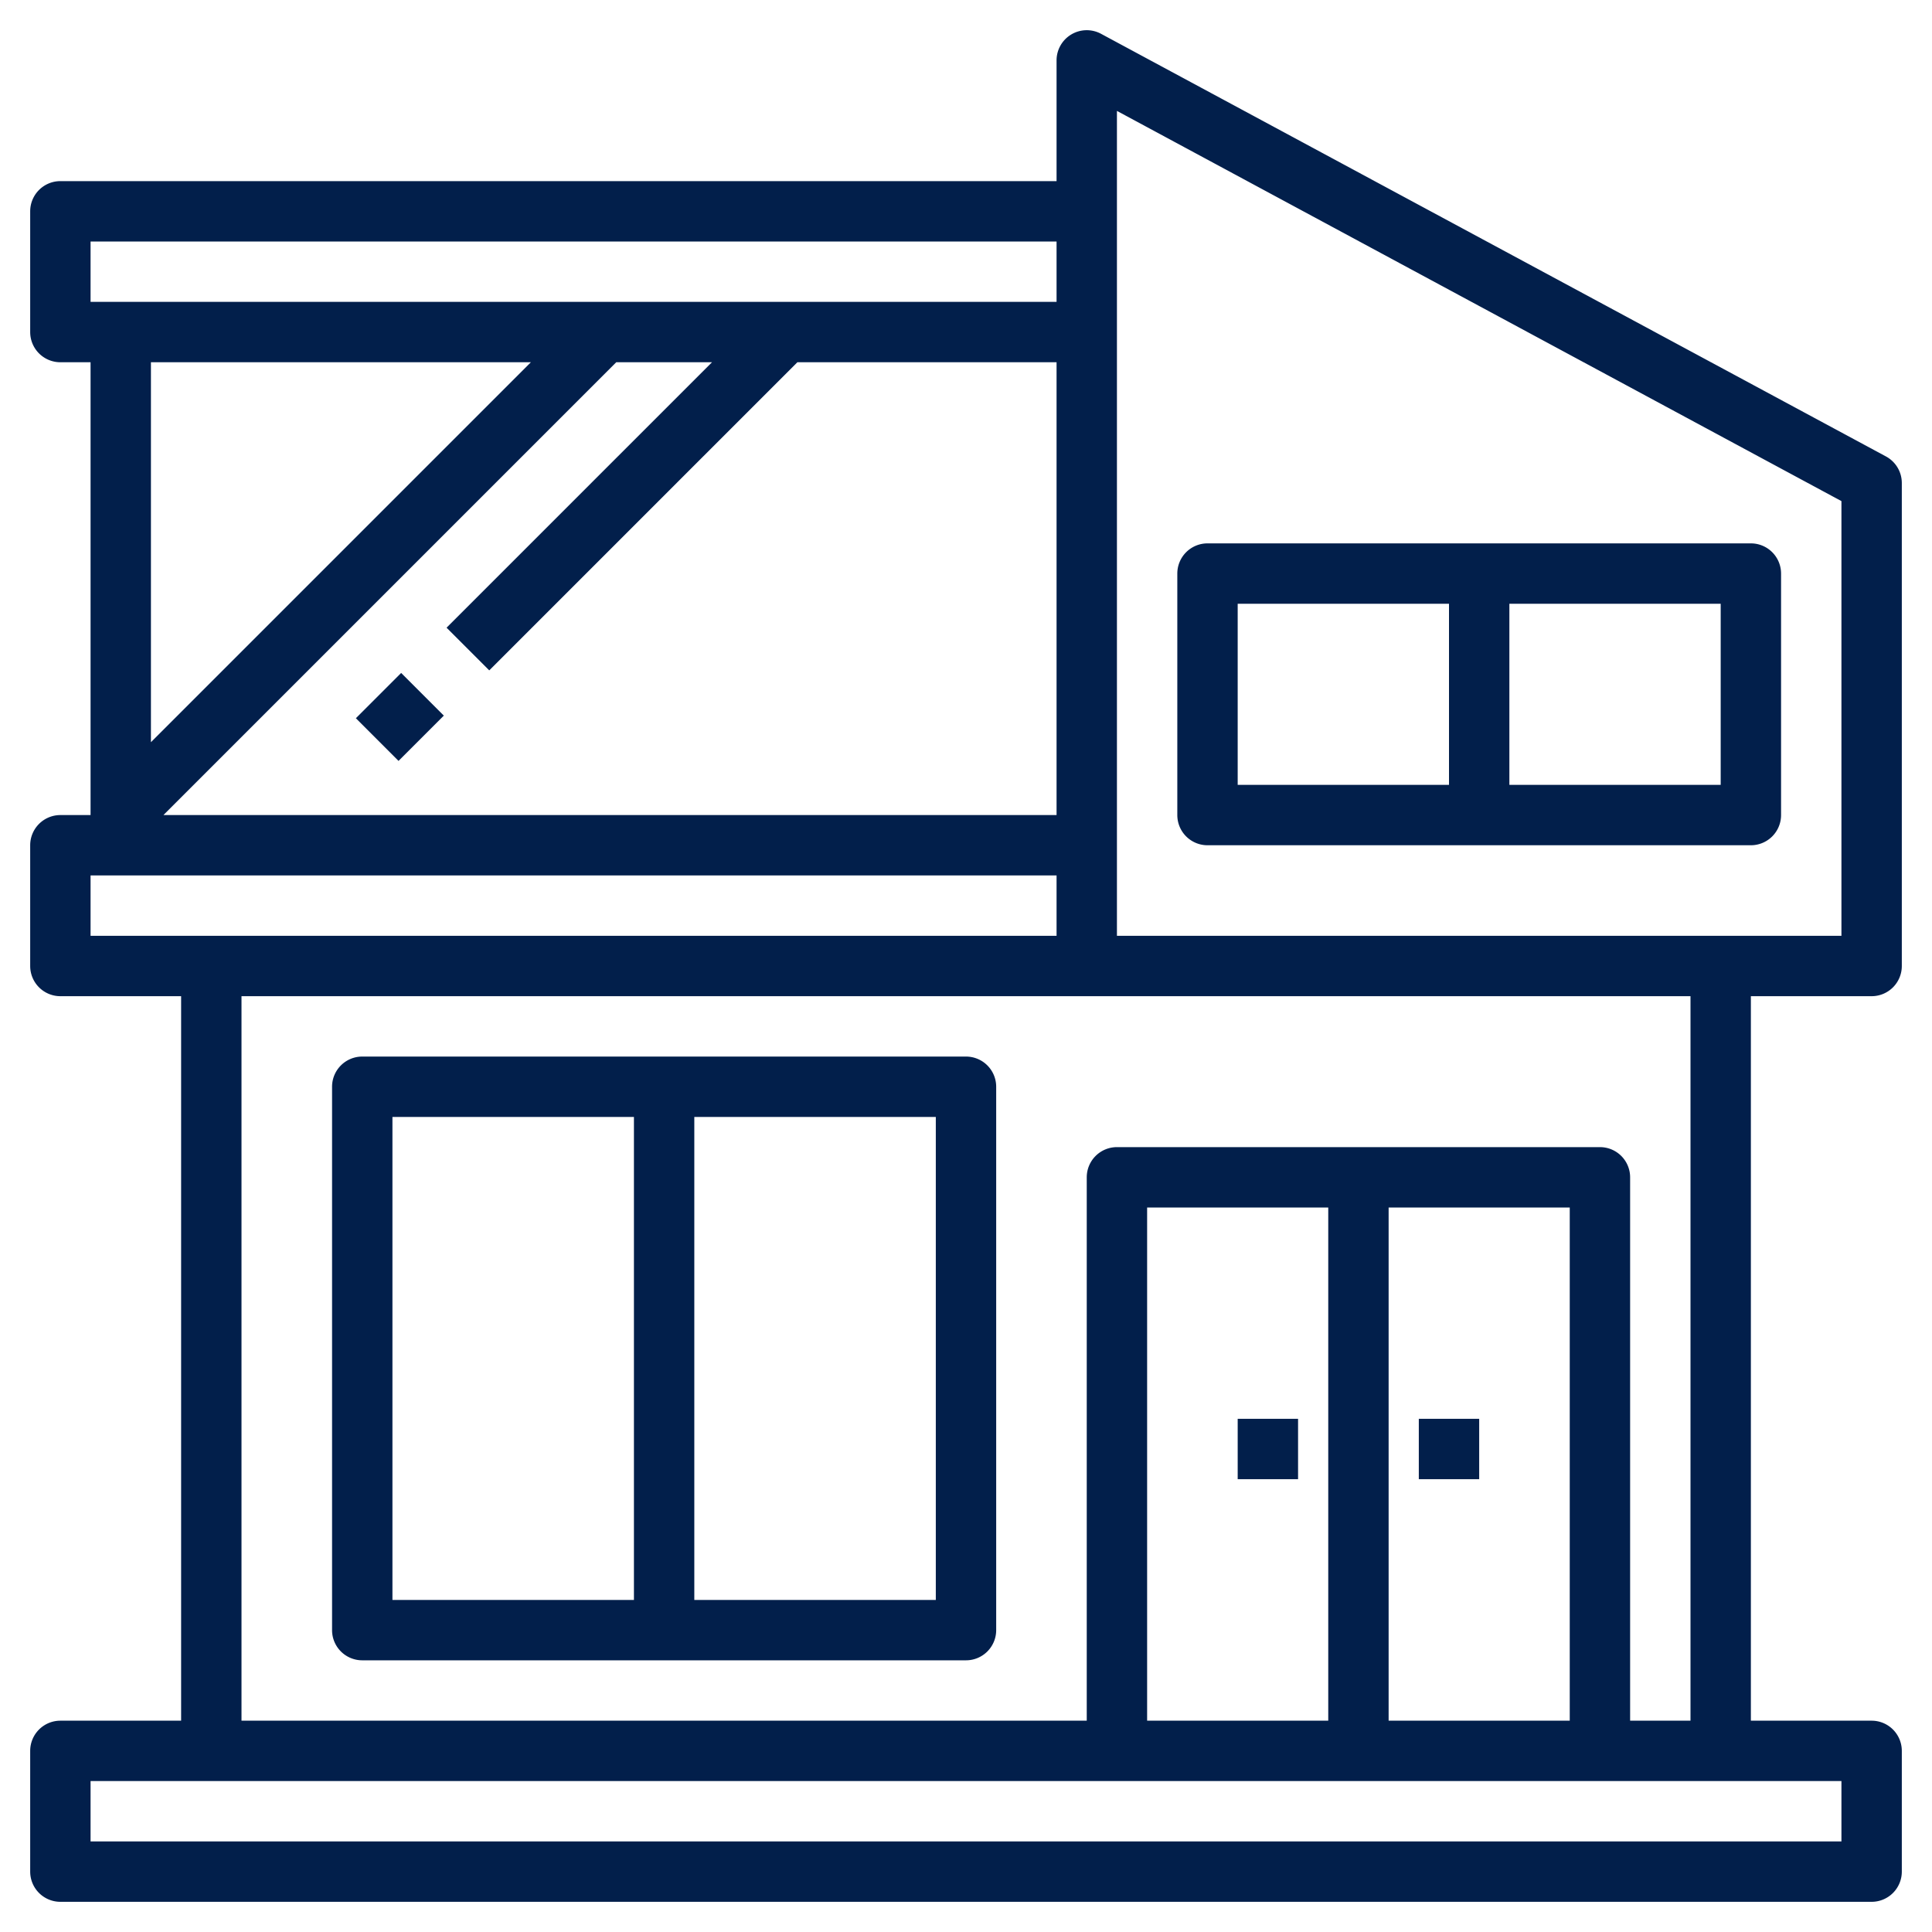
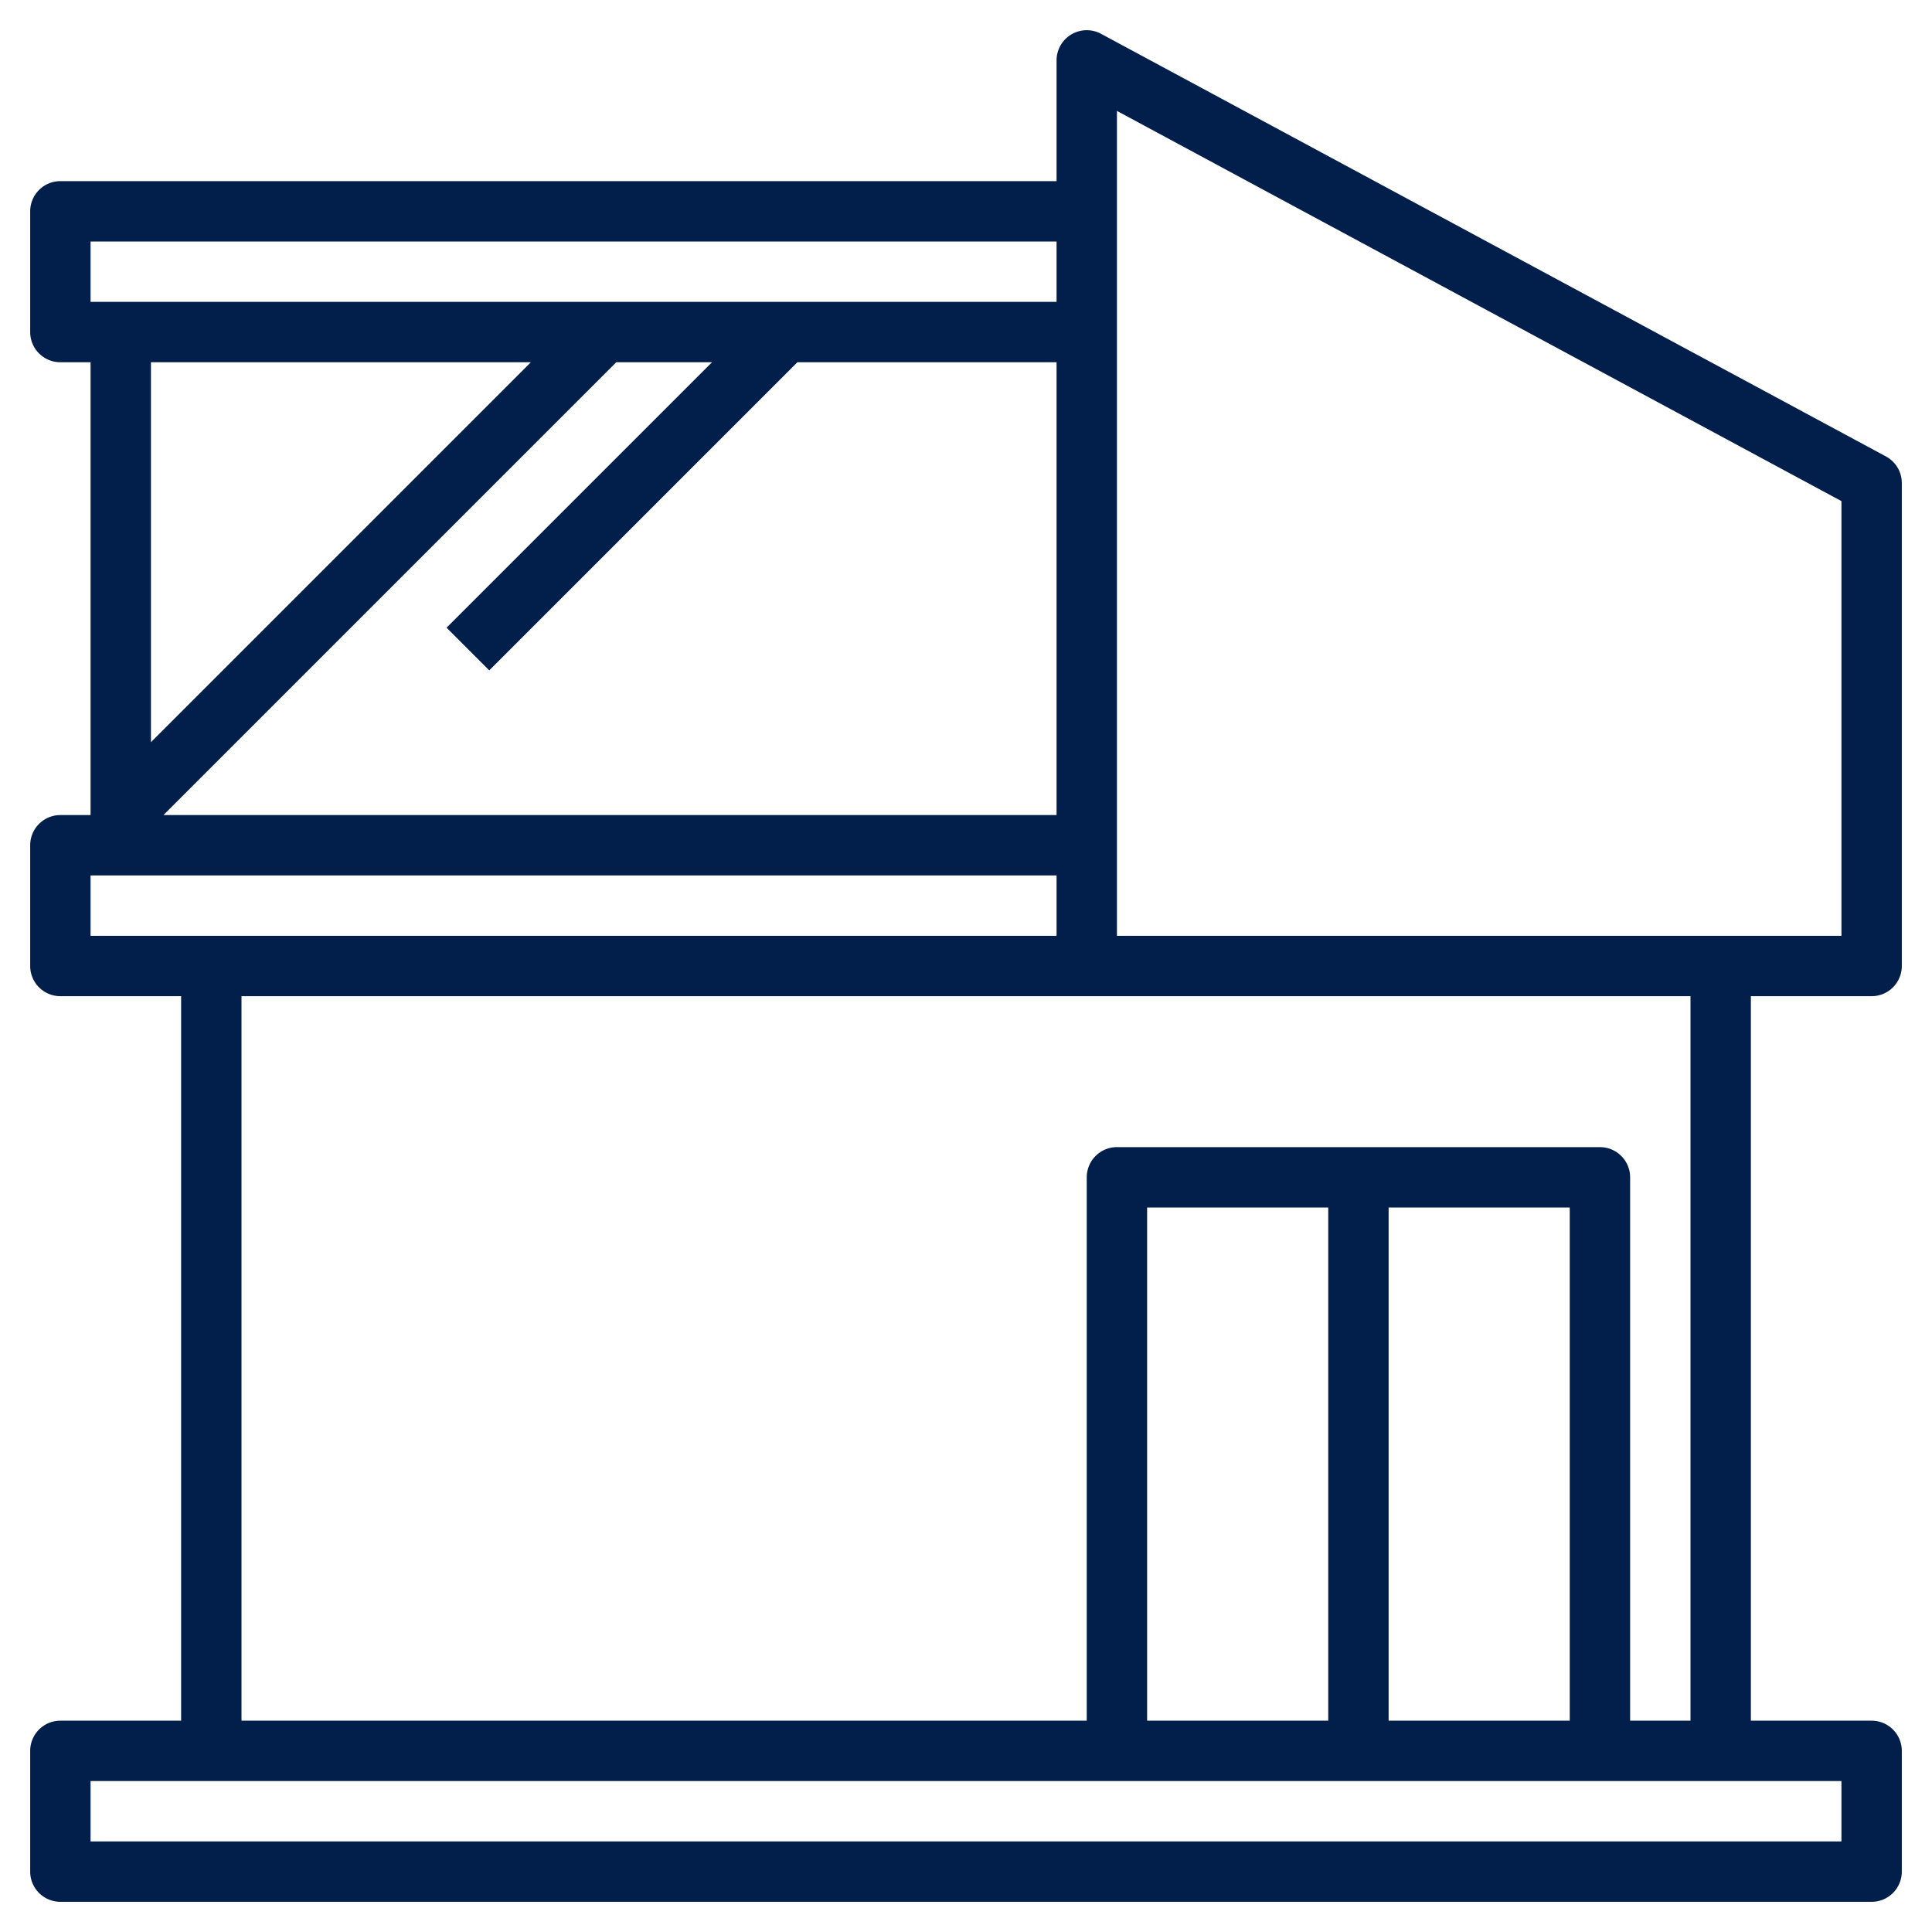
<svg xmlns="http://www.w3.org/2000/svg" width="512" height="512" x="0" y="0" viewBox="0 0 64 64" style="enable-background:new 0 0 512 512" xml:space="preserve" class="">
  <g>
    <path d="M2 63h60a1 1 0 0 0 1-1v-4a1 1 0 0 0-1-1h-4V33h4a1 1 0 0 0 1-1V16a1 1 0 0 0-.526-.88l-26-14A1 1 0 0 0 35 2v4H2a1 1 0 0 0-1 1v4a1 1 0 0 0 1 1h1v15H2a1 1 0 0 0-1 1v4a1 1 0 0 0 1 1h4v24H2a1 1 0 0 0-1 1v4a1 1 0 0 0 1 1zM37 3.674 61 16.6V31H37zM23.586 12l-8.793 8.793 1.414 1.414L26.414 12H35v15H5.414l15-15zM3 8h32v2H3zm14.586 4L5 24.586V12zM3 29h32v2H3zm5 4h48v24h-2V39a1 1 0 0 0-1-1H37a1 1 0 0 0-1 1v18H8zm30 24V40h6v17zm8-17h6v17h-6zM3 59h58v2H3z" fill="#021f4b" opacity="1" data-original="#000000" class="" />
-     <path d="M40 28h18a1 1 0 0 0 1-1v-8a1 1 0 0 0-1-1H40a1 1 0 0 0-1 1v8a1 1 0 0 0 1 1zm17-2h-7v-6h7zm-16-6h7v6h-7zM11.789 23.792l1.5-1.5 1.413 1.414-1.5 1.5zM32 35H12a1 1 0 0 0-1 1v18a1 1 0 0 0 1 1h20a1 1 0 0 0 1-1V36a1 1 0 0 0-1-1zm-19 2h8v16h-8zm18 16h-8V37h8zM41 47h2v2h-2zM47 47h2v2h-2z" fill="#021f4b" opacity="1" data-original="#000000" class="" />
  </g>
</svg>